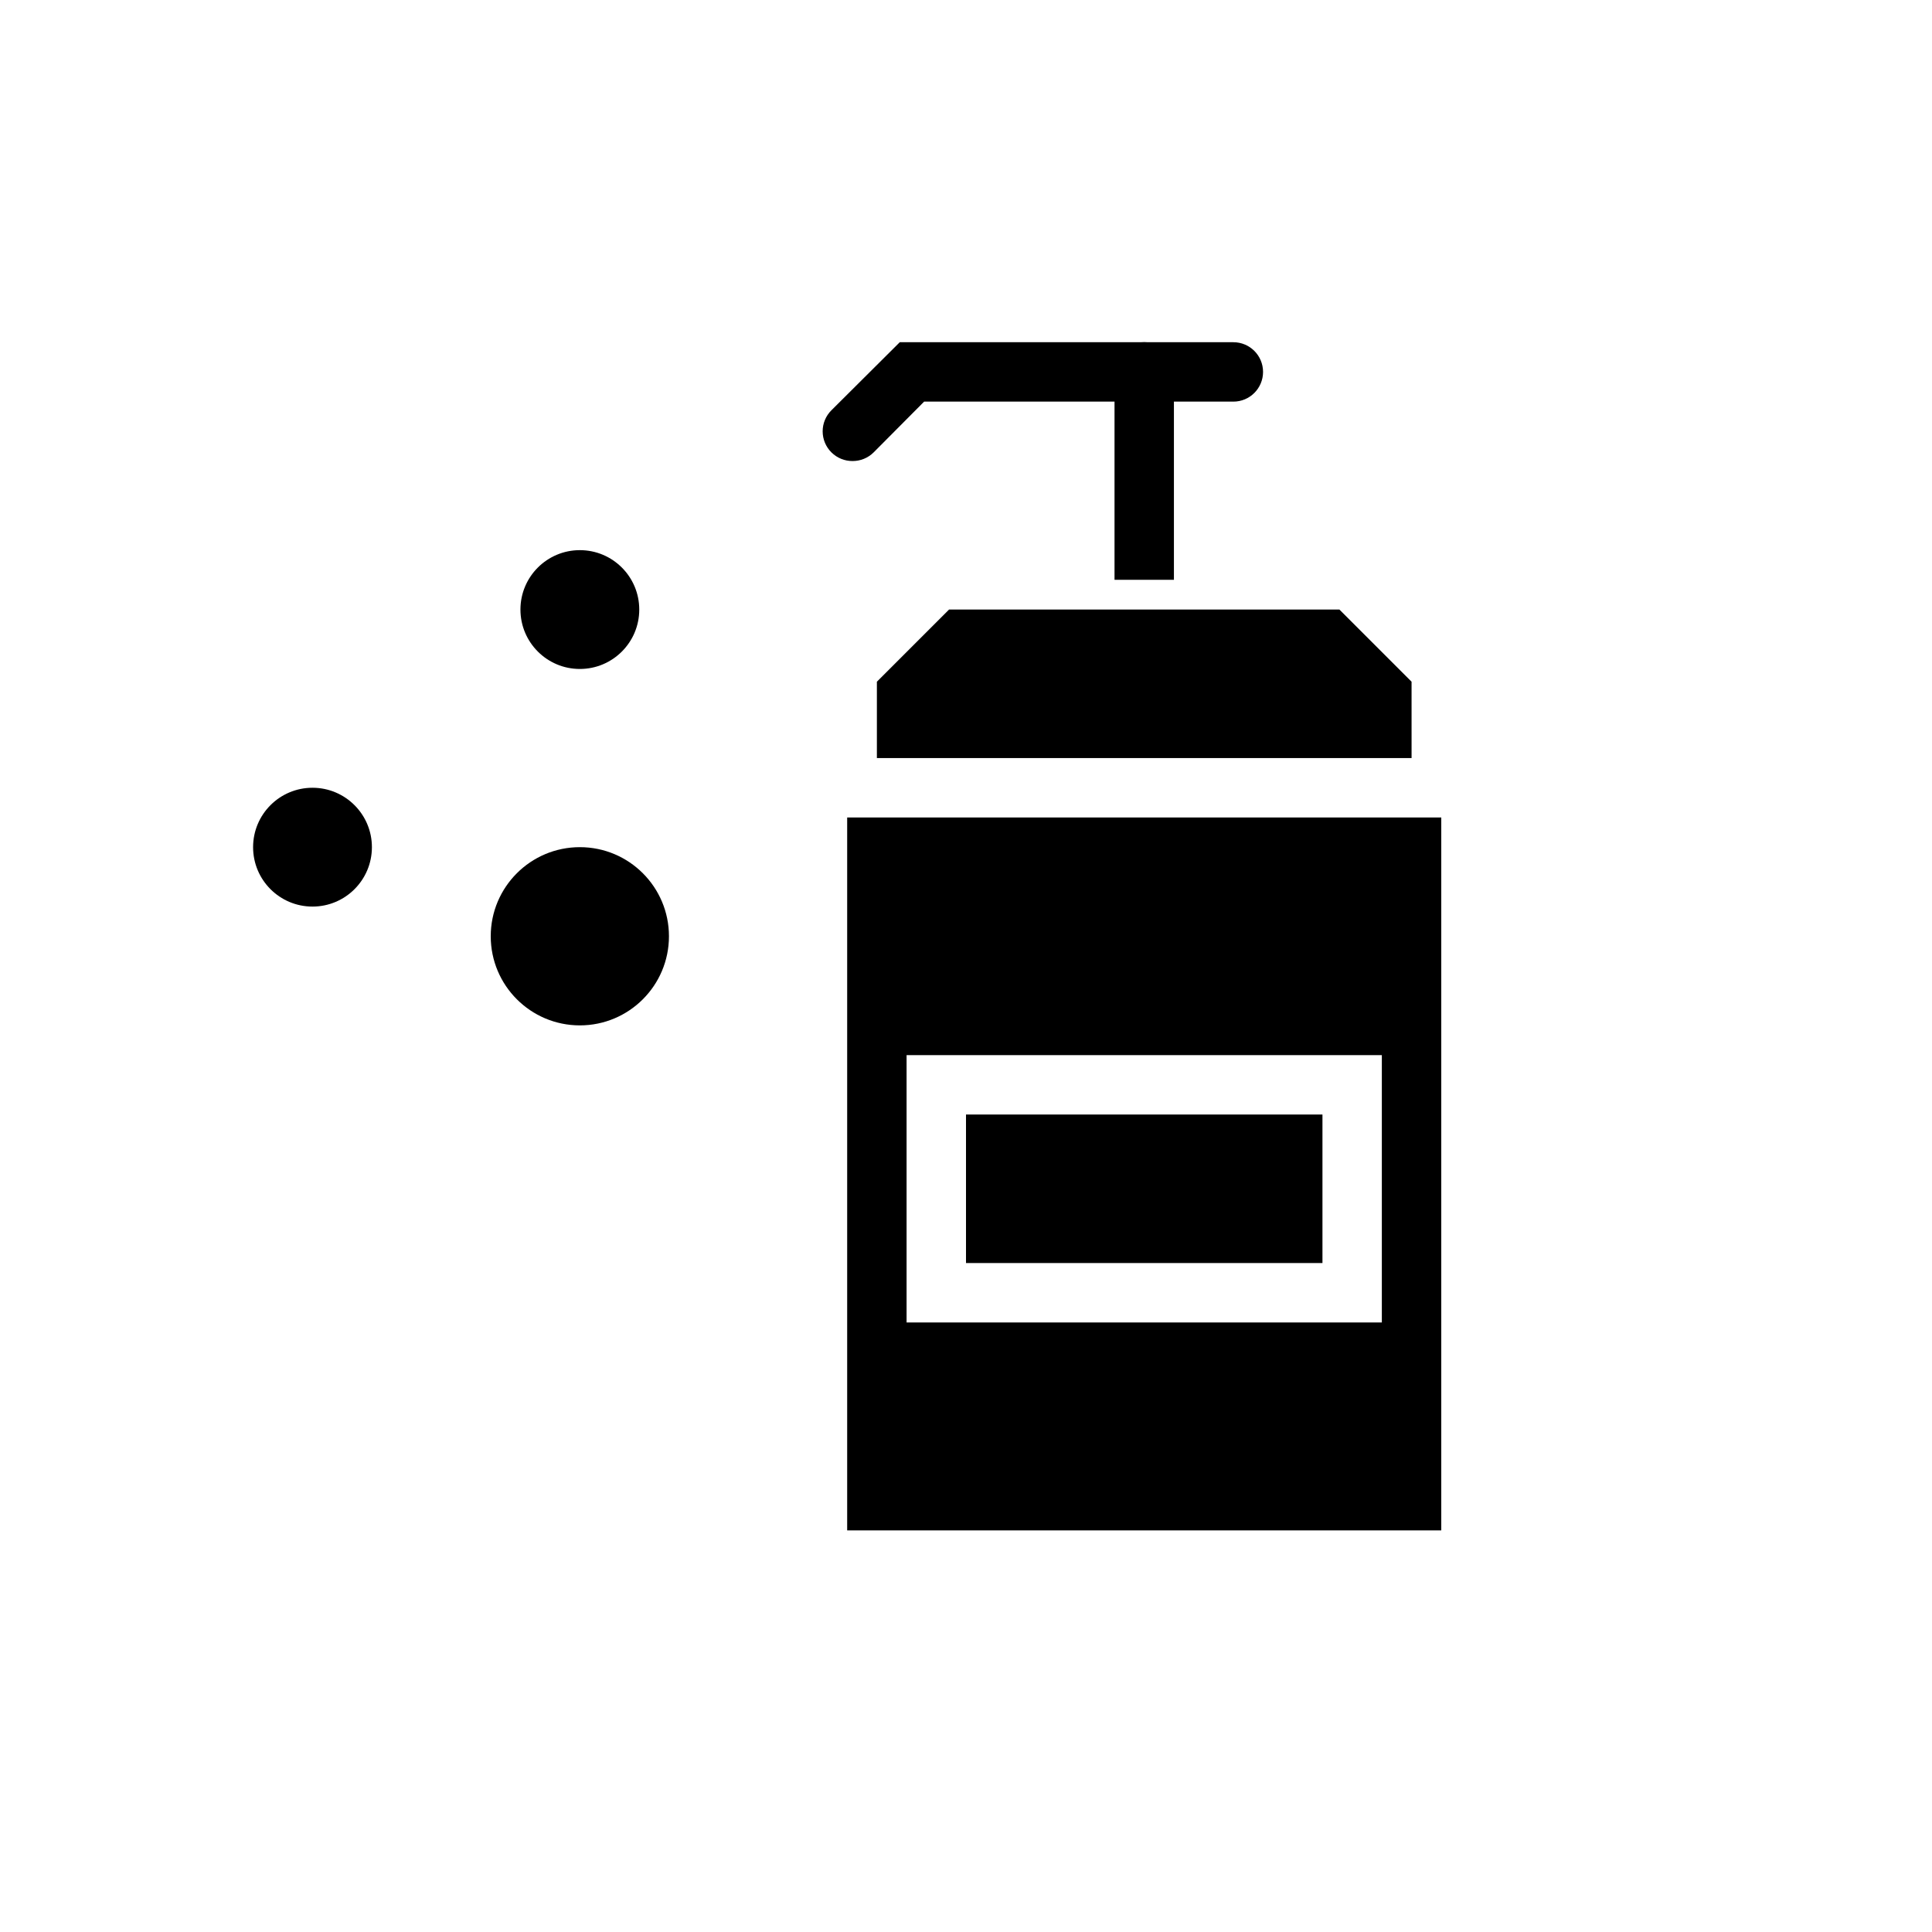
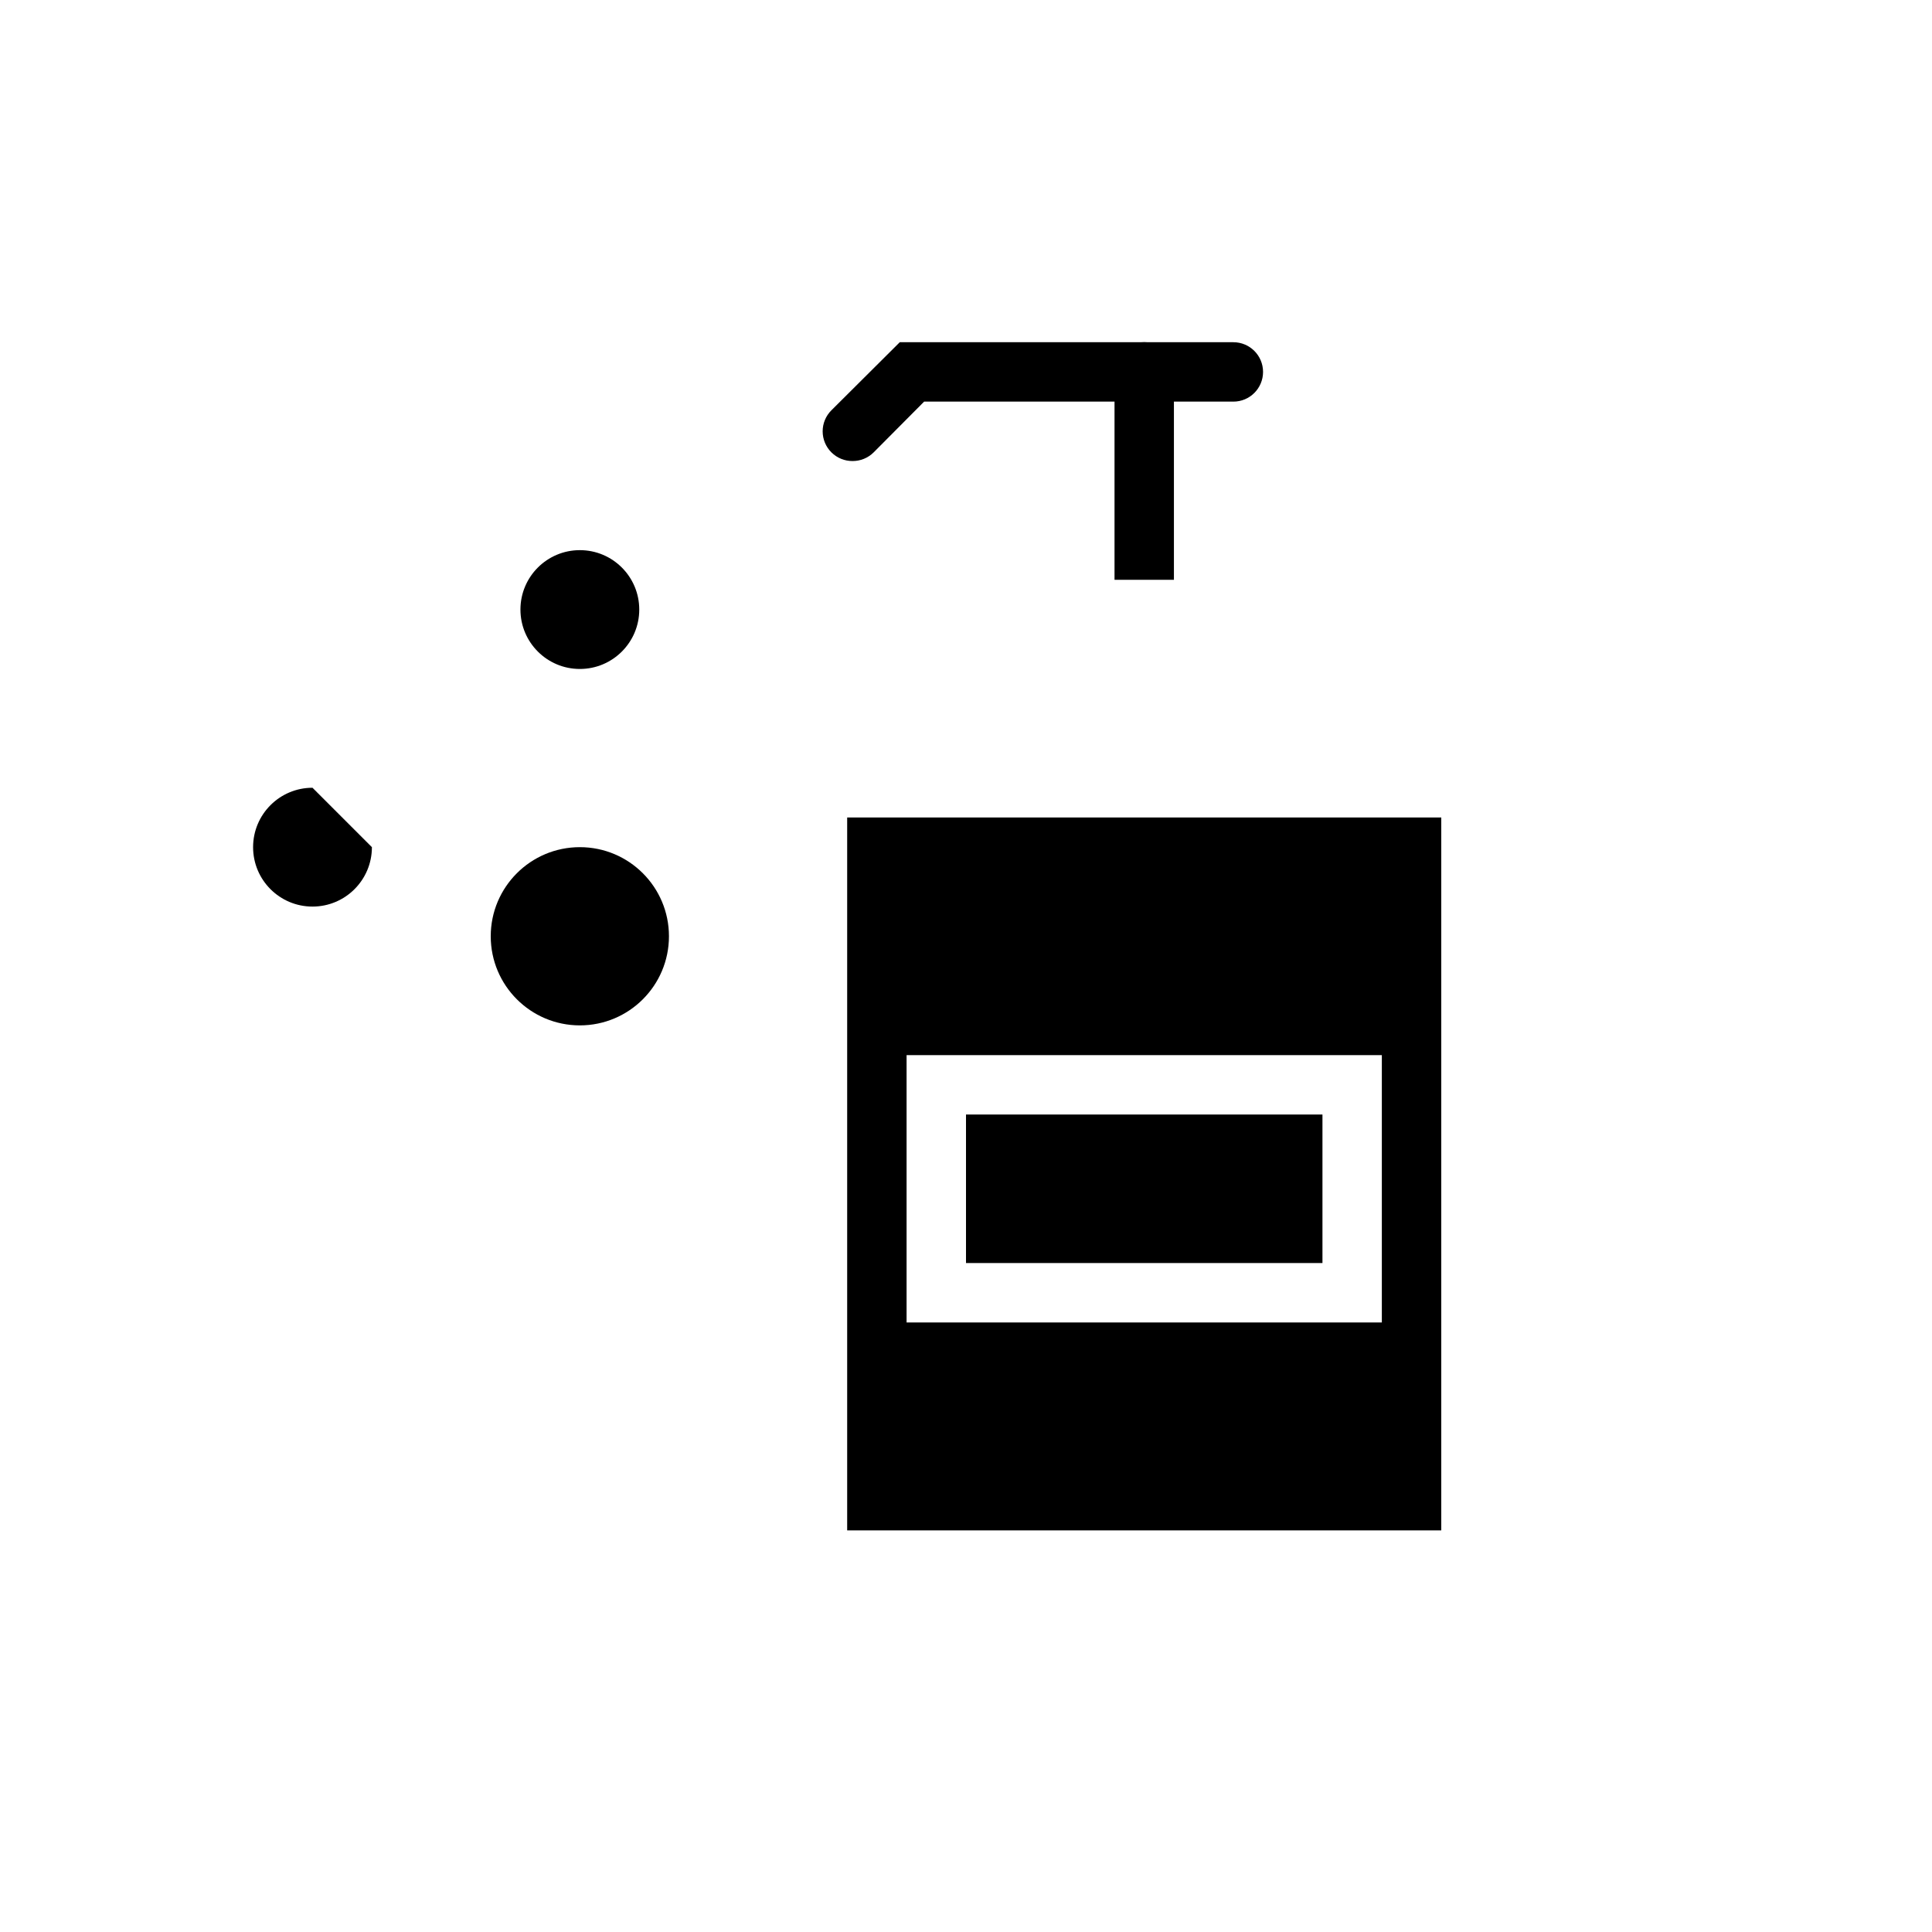
<svg xmlns="http://www.w3.org/2000/svg" fill="#000000" width="800px" height="800px" version="1.1" viewBox="144 144 512 512">
  <g>
-     <path d="m518.08 324.66-19.129-19.129h-103.44l-19.129 19.129v20.23h141.7z" />
    <path d="m400 439.36h94.465v39.359h-94.465z" />
    <path d="m321.28 392.12c0 13.043-10.574 23.617-23.613 23.617-13.043 0-23.617-10.574-23.617-23.617s10.574-23.613 23.617-23.613c13.039 0 23.613 10.57 23.613 23.613" />
    <path d="m313.41 305.54c0 8.695-7.051 15.742-15.742 15.742-8.695 0-15.746-7.047-15.746-15.742 0-8.695 7.051-15.746 15.746-15.746 8.691 0 15.742 7.051 15.742 15.746" />
    <path d="m368.51 549.57h157.44v-188.93h-157.44zm15.742-125.95h125.95v70.848h-125.95z" />
-     <path d="m242.56 368.51c0 8.695-7.051 15.742-15.746 15.742s-15.742-7.047-15.742-15.742c0-8.695 7.047-15.746 15.742-15.746s15.746 7.051 15.746 15.746" />
+     <path d="m242.56 368.51c0 8.695-7.051 15.742-15.746 15.742s-15.742-7.047-15.742-15.742c0-8.695 7.047-15.746 15.742-15.746" />
    <path d="m369.93 266.18c-2.09 0.012-4.102-0.812-5.586-2.285-1.492-1.477-2.332-3.488-2.332-5.59 0-2.098 0.84-4.109 2.332-5.586l18.105-18.027h88.402c4.348 0 7.871 3.523 7.871 7.871s-3.523 7.871-7.871 7.871h-81.949l-13.383 13.461c-1.484 1.473-3.496 2.297-5.59 2.285z" />
    <path d="m439.36 297.66v-55.105c0-4.348 3.523-7.871 7.871-7.871 4.348 0 7.871 3.523 7.871 7.871v55.105z" />
  </g>
</svg>